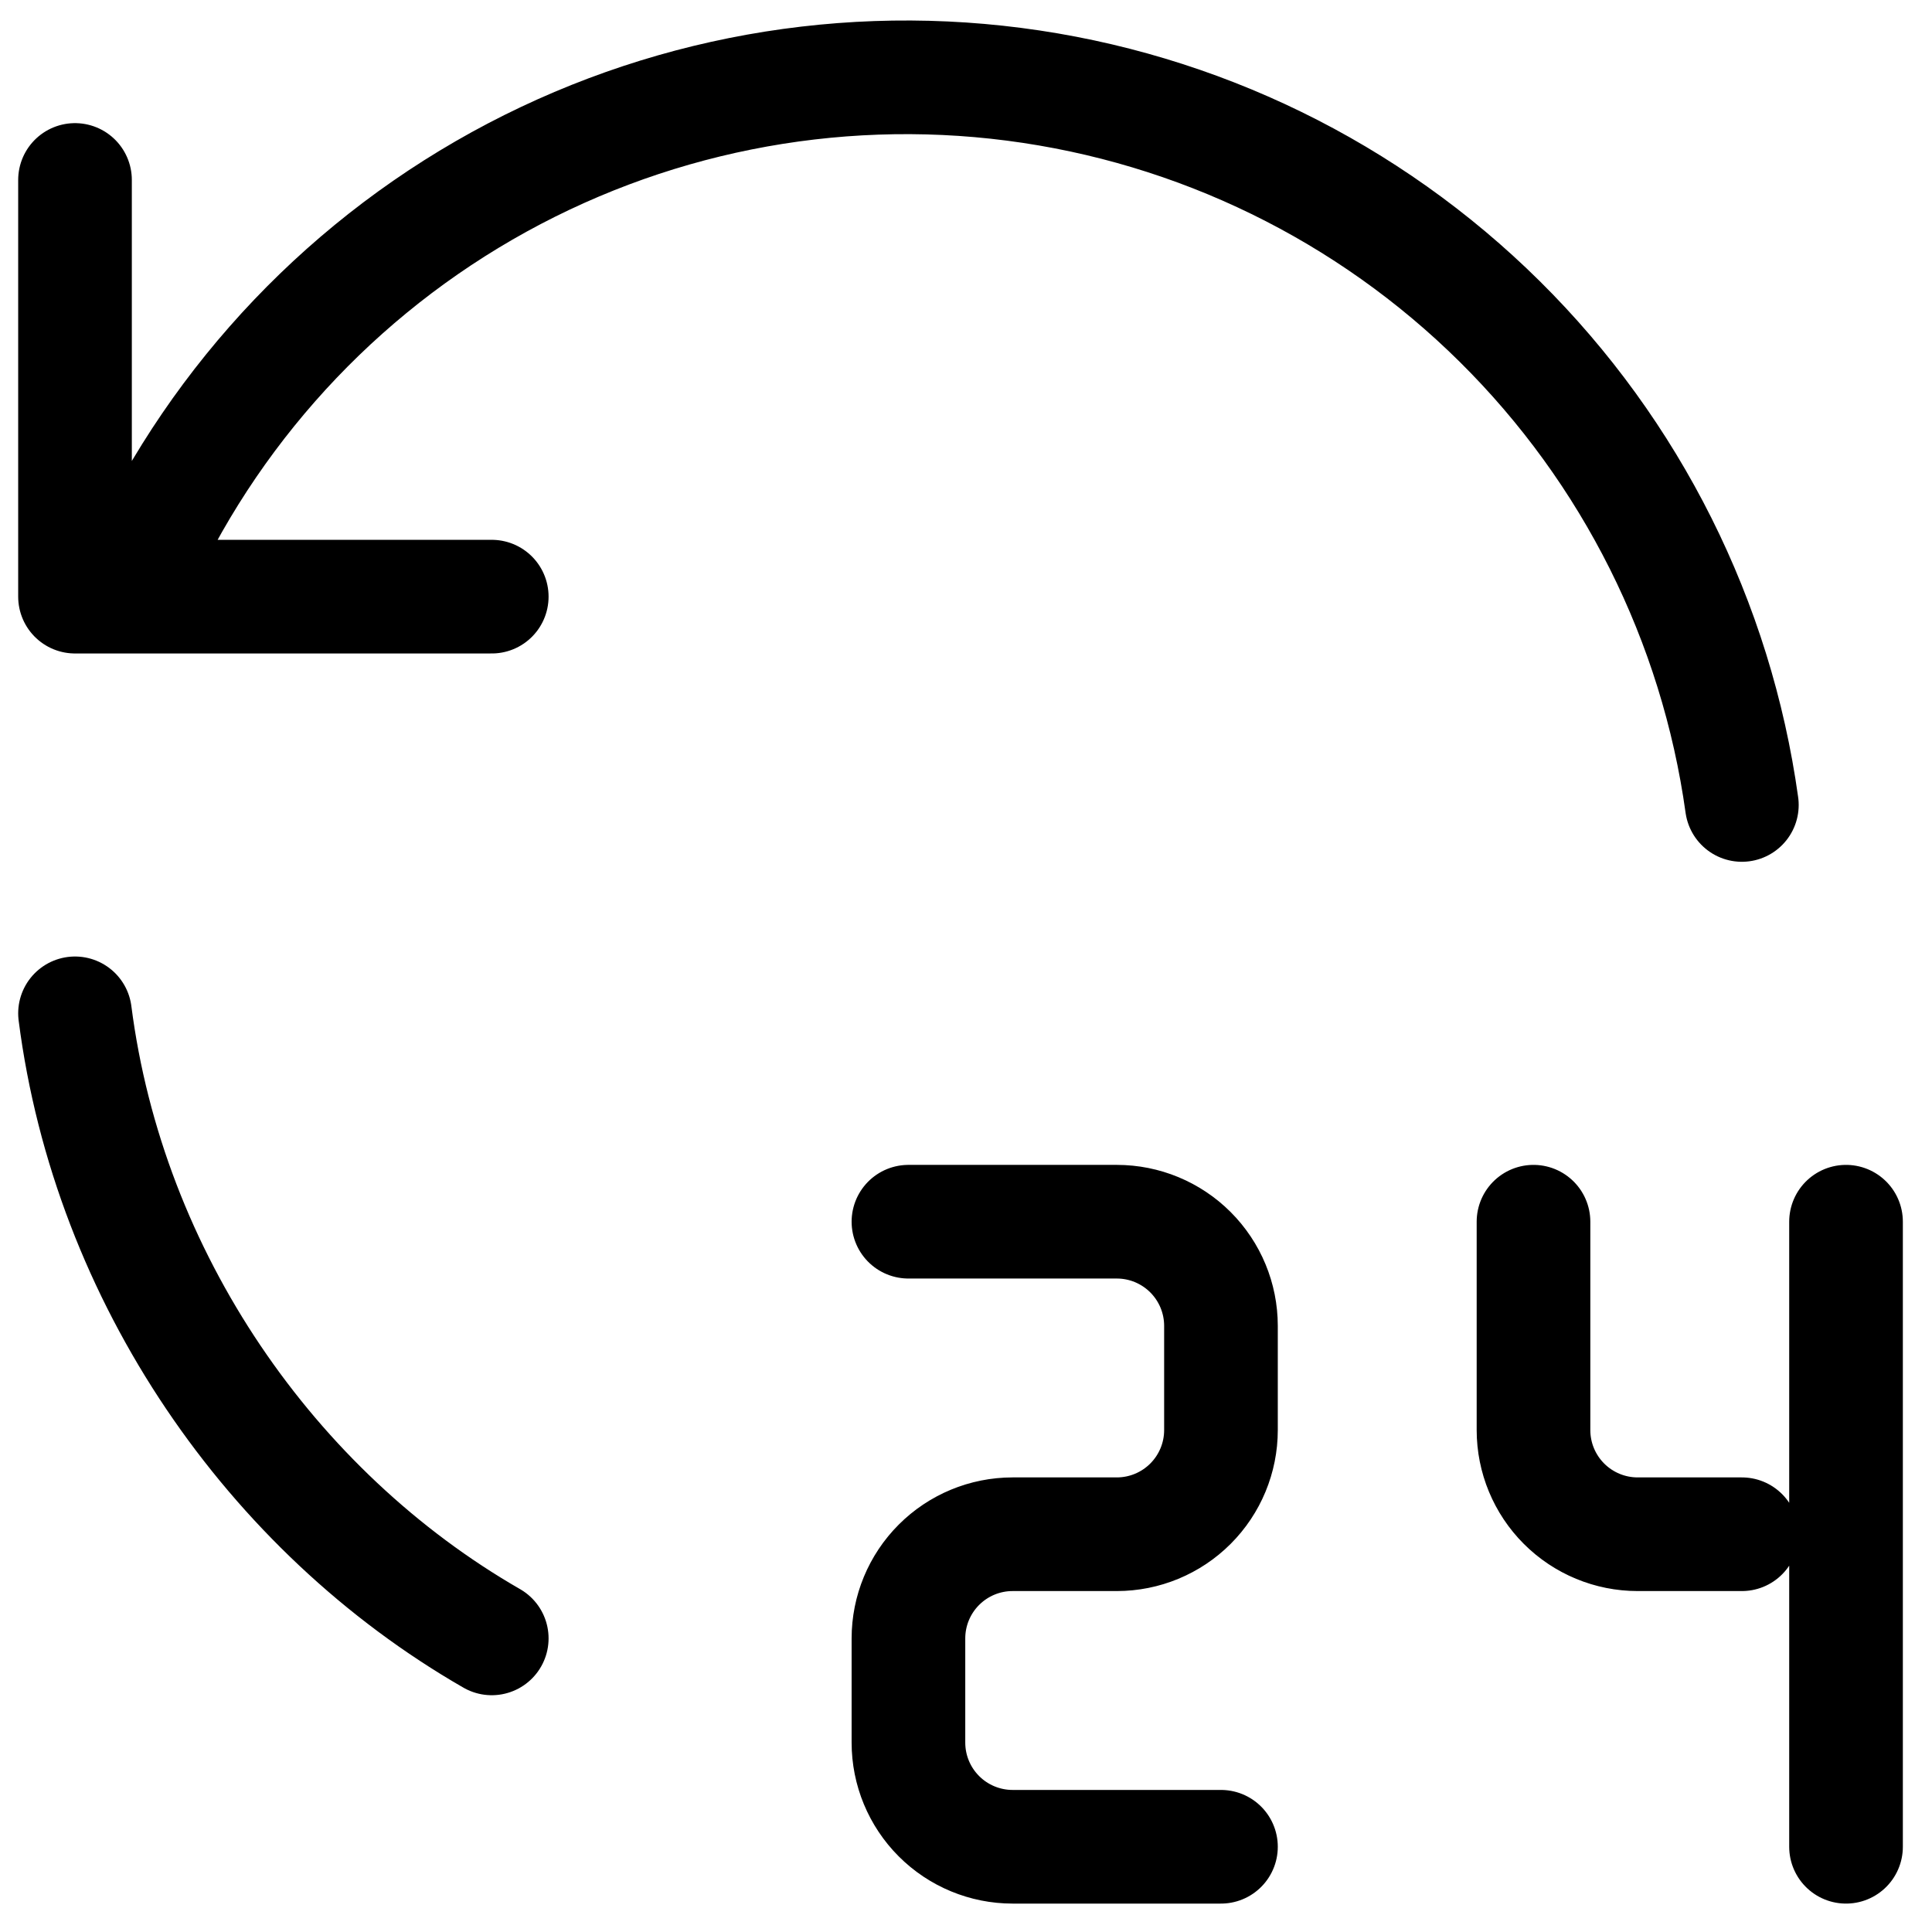
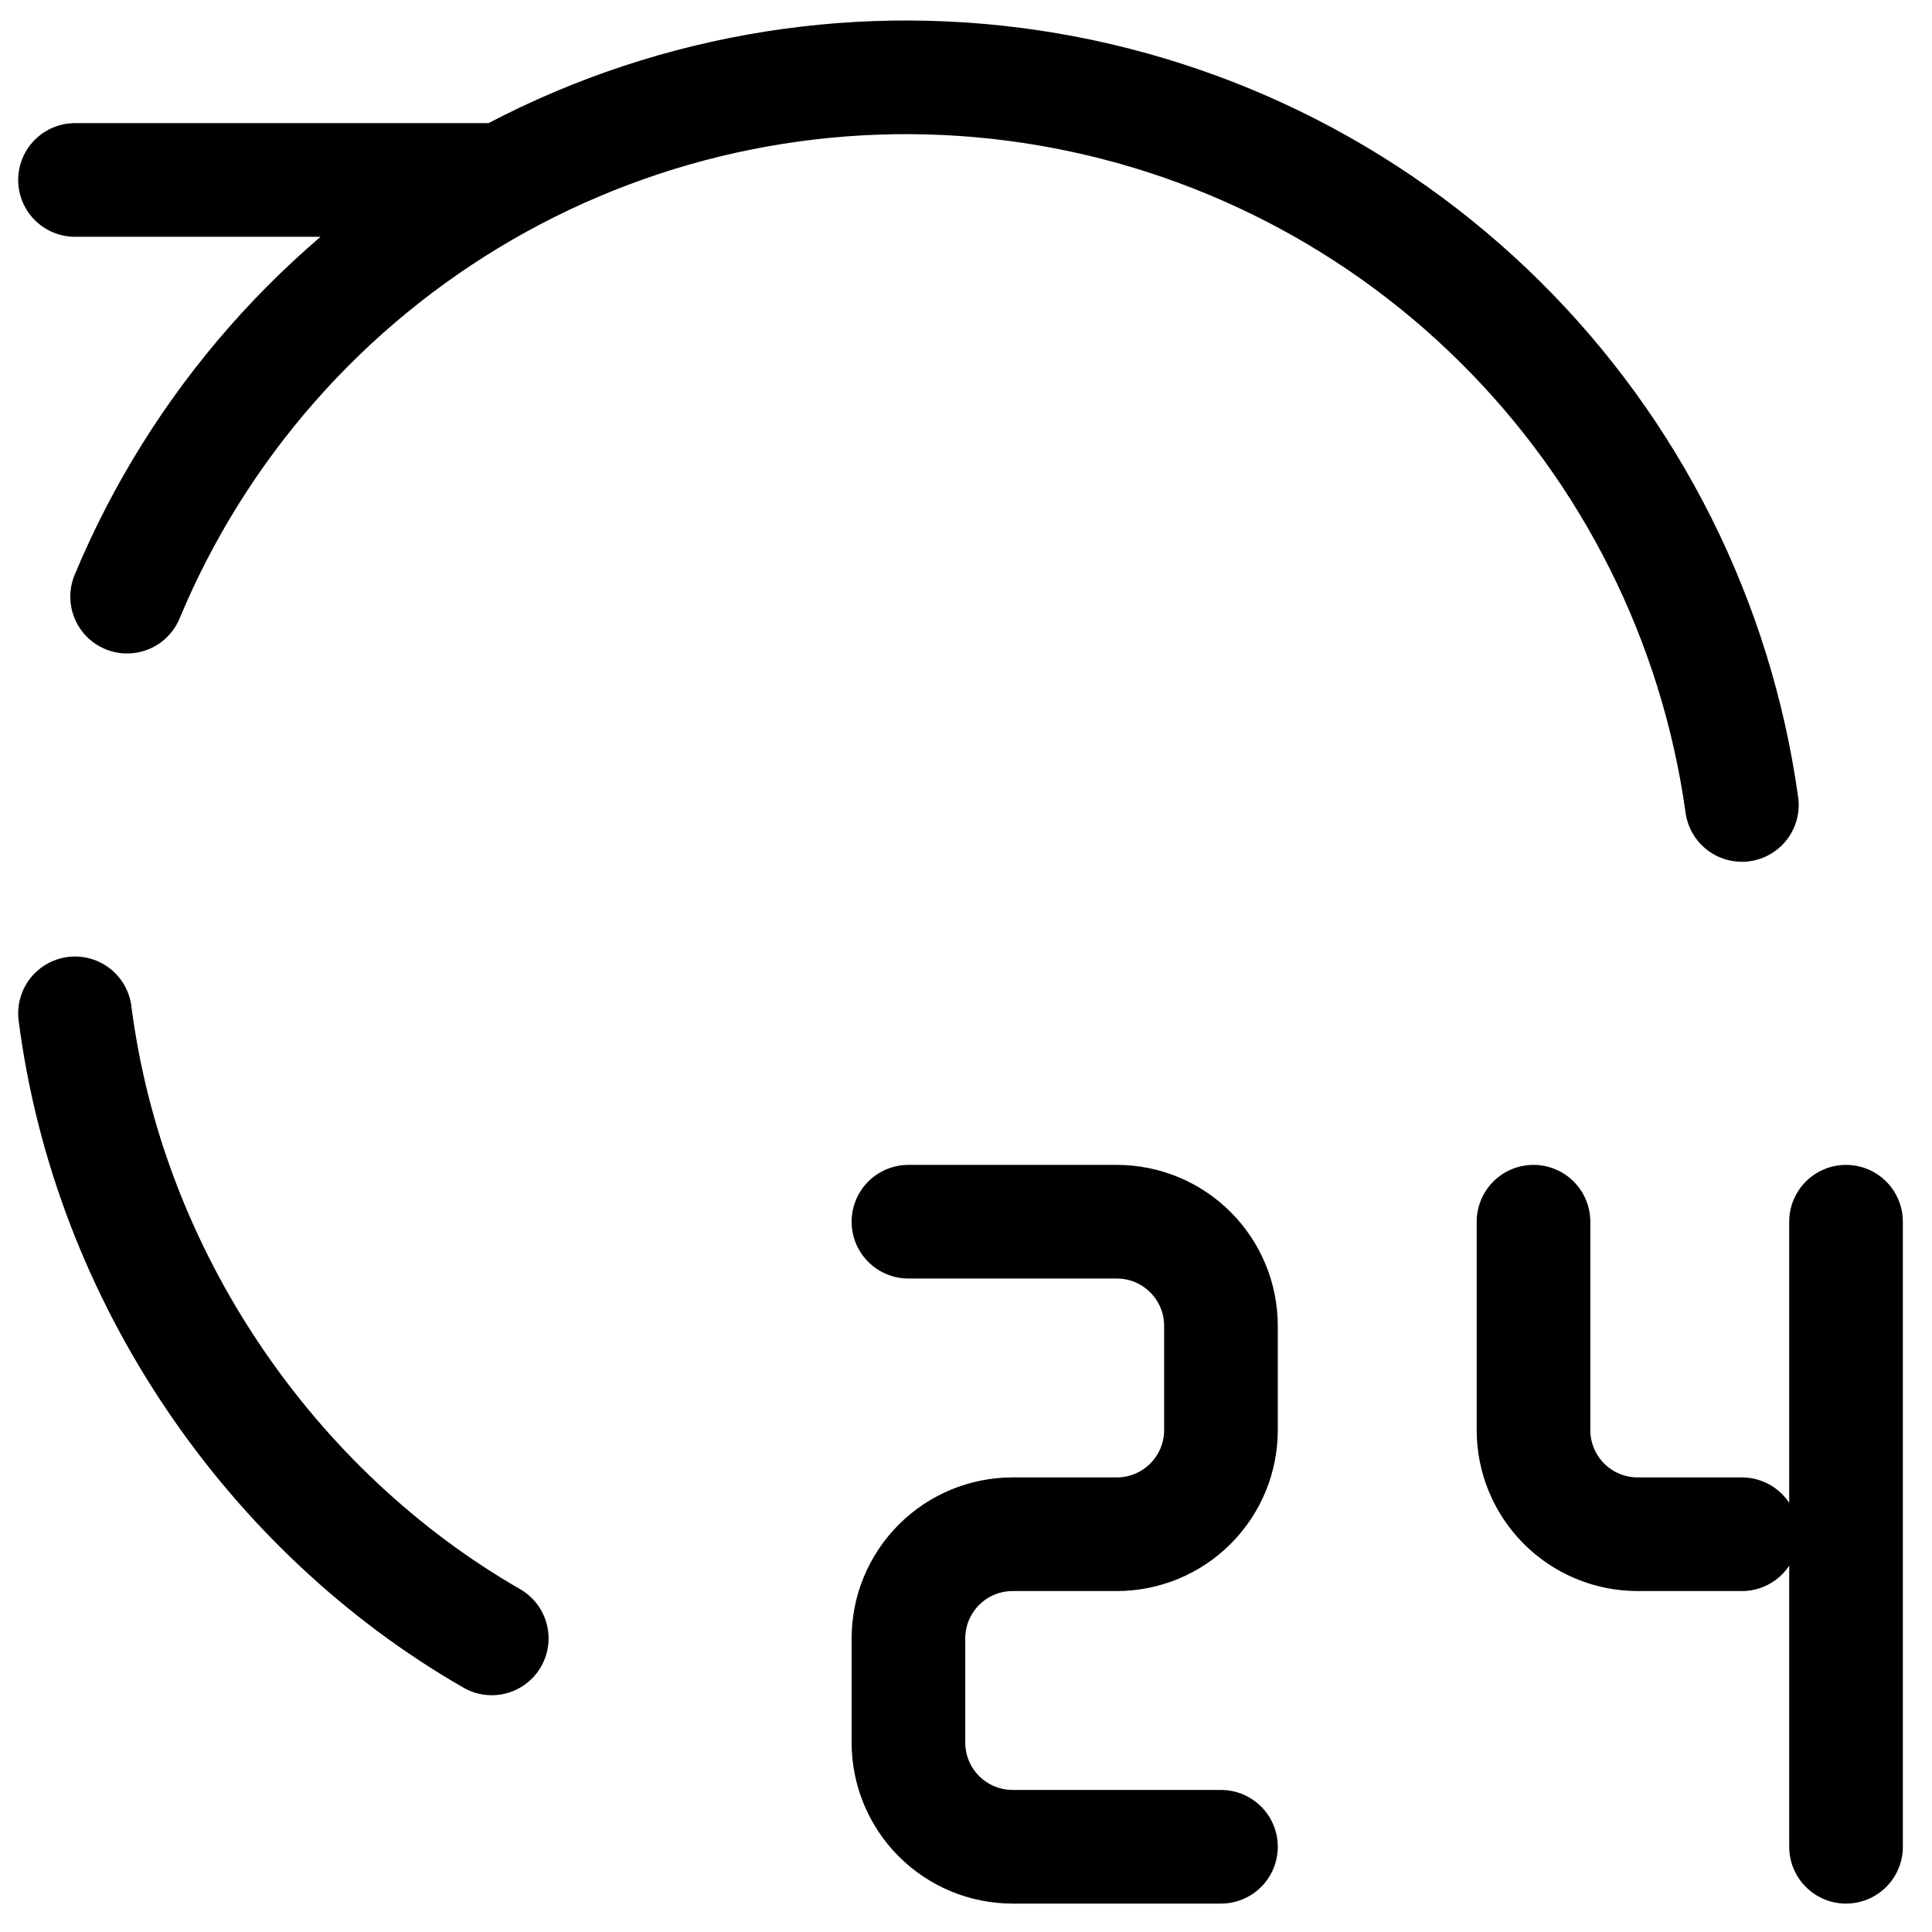
<svg xmlns="http://www.w3.org/2000/svg" width="34" height="34" viewBox="0 0 34 34" fill="none">
-   <path d="M1.32 17.833C1.916 22.475 4.769 26.599 8.654 28.833M30.654 14.166C30.205 10.94 28.709 7.951 26.394 5.659C24.08 3.367 21.076 1.9 17.845 1.483C14.615 1.066 11.337 1.723 8.517 3.352C5.696 4.982 3.49 7.493 2.237 10.5M1.32 3.167V10.5H8.654M15.987 21.5H19.654C20.14 21.5 20.606 21.693 20.95 22.037C21.294 22.381 21.487 22.847 21.487 23.333V25.167C21.487 25.653 21.294 26.119 20.95 26.463C20.606 26.807 20.14 27 19.654 27H17.82C17.334 27 16.868 27.193 16.524 27.537C16.18 27.881 15.987 28.347 15.987 28.833V30.667C15.987 31.153 16.18 31.619 16.524 31.963C16.868 32.307 17.334 32.5 17.82 32.5H21.487M26.987 21.5V25.167C26.987 25.653 27.18 26.119 27.524 26.463C27.868 26.807 28.334 27 28.82 27H30.654M32.487 21.5V32.5" stroke="black" stroke-width="2" stroke-linecap="round" stroke-linejoin="round" />
+   <path d="M1.32 17.833C1.916 22.475 4.769 26.599 8.654 28.833M30.654 14.166C30.205 10.94 28.709 7.951 26.394 5.659C24.08 3.367 21.076 1.9 17.845 1.483C14.615 1.066 11.337 1.723 8.517 3.352C5.696 4.982 3.49 7.493 2.237 10.5M1.32 3.167H8.654M15.987 21.5H19.654C20.14 21.5 20.606 21.693 20.95 22.037C21.294 22.381 21.487 22.847 21.487 23.333V25.167C21.487 25.653 21.294 26.119 20.95 26.463C20.606 26.807 20.14 27 19.654 27H17.82C17.334 27 16.868 27.193 16.524 27.537C16.18 27.881 15.987 28.347 15.987 28.833V30.667C15.987 31.153 16.18 31.619 16.524 31.963C16.868 32.307 17.334 32.5 17.82 32.5H21.487M26.987 21.5V25.167C26.987 25.653 27.18 26.119 27.524 26.463C27.868 26.807 28.334 27 28.82 27H30.654M32.487 21.5V32.5" stroke="black" stroke-width="2" stroke-linecap="round" stroke-linejoin="round" />
</svg>